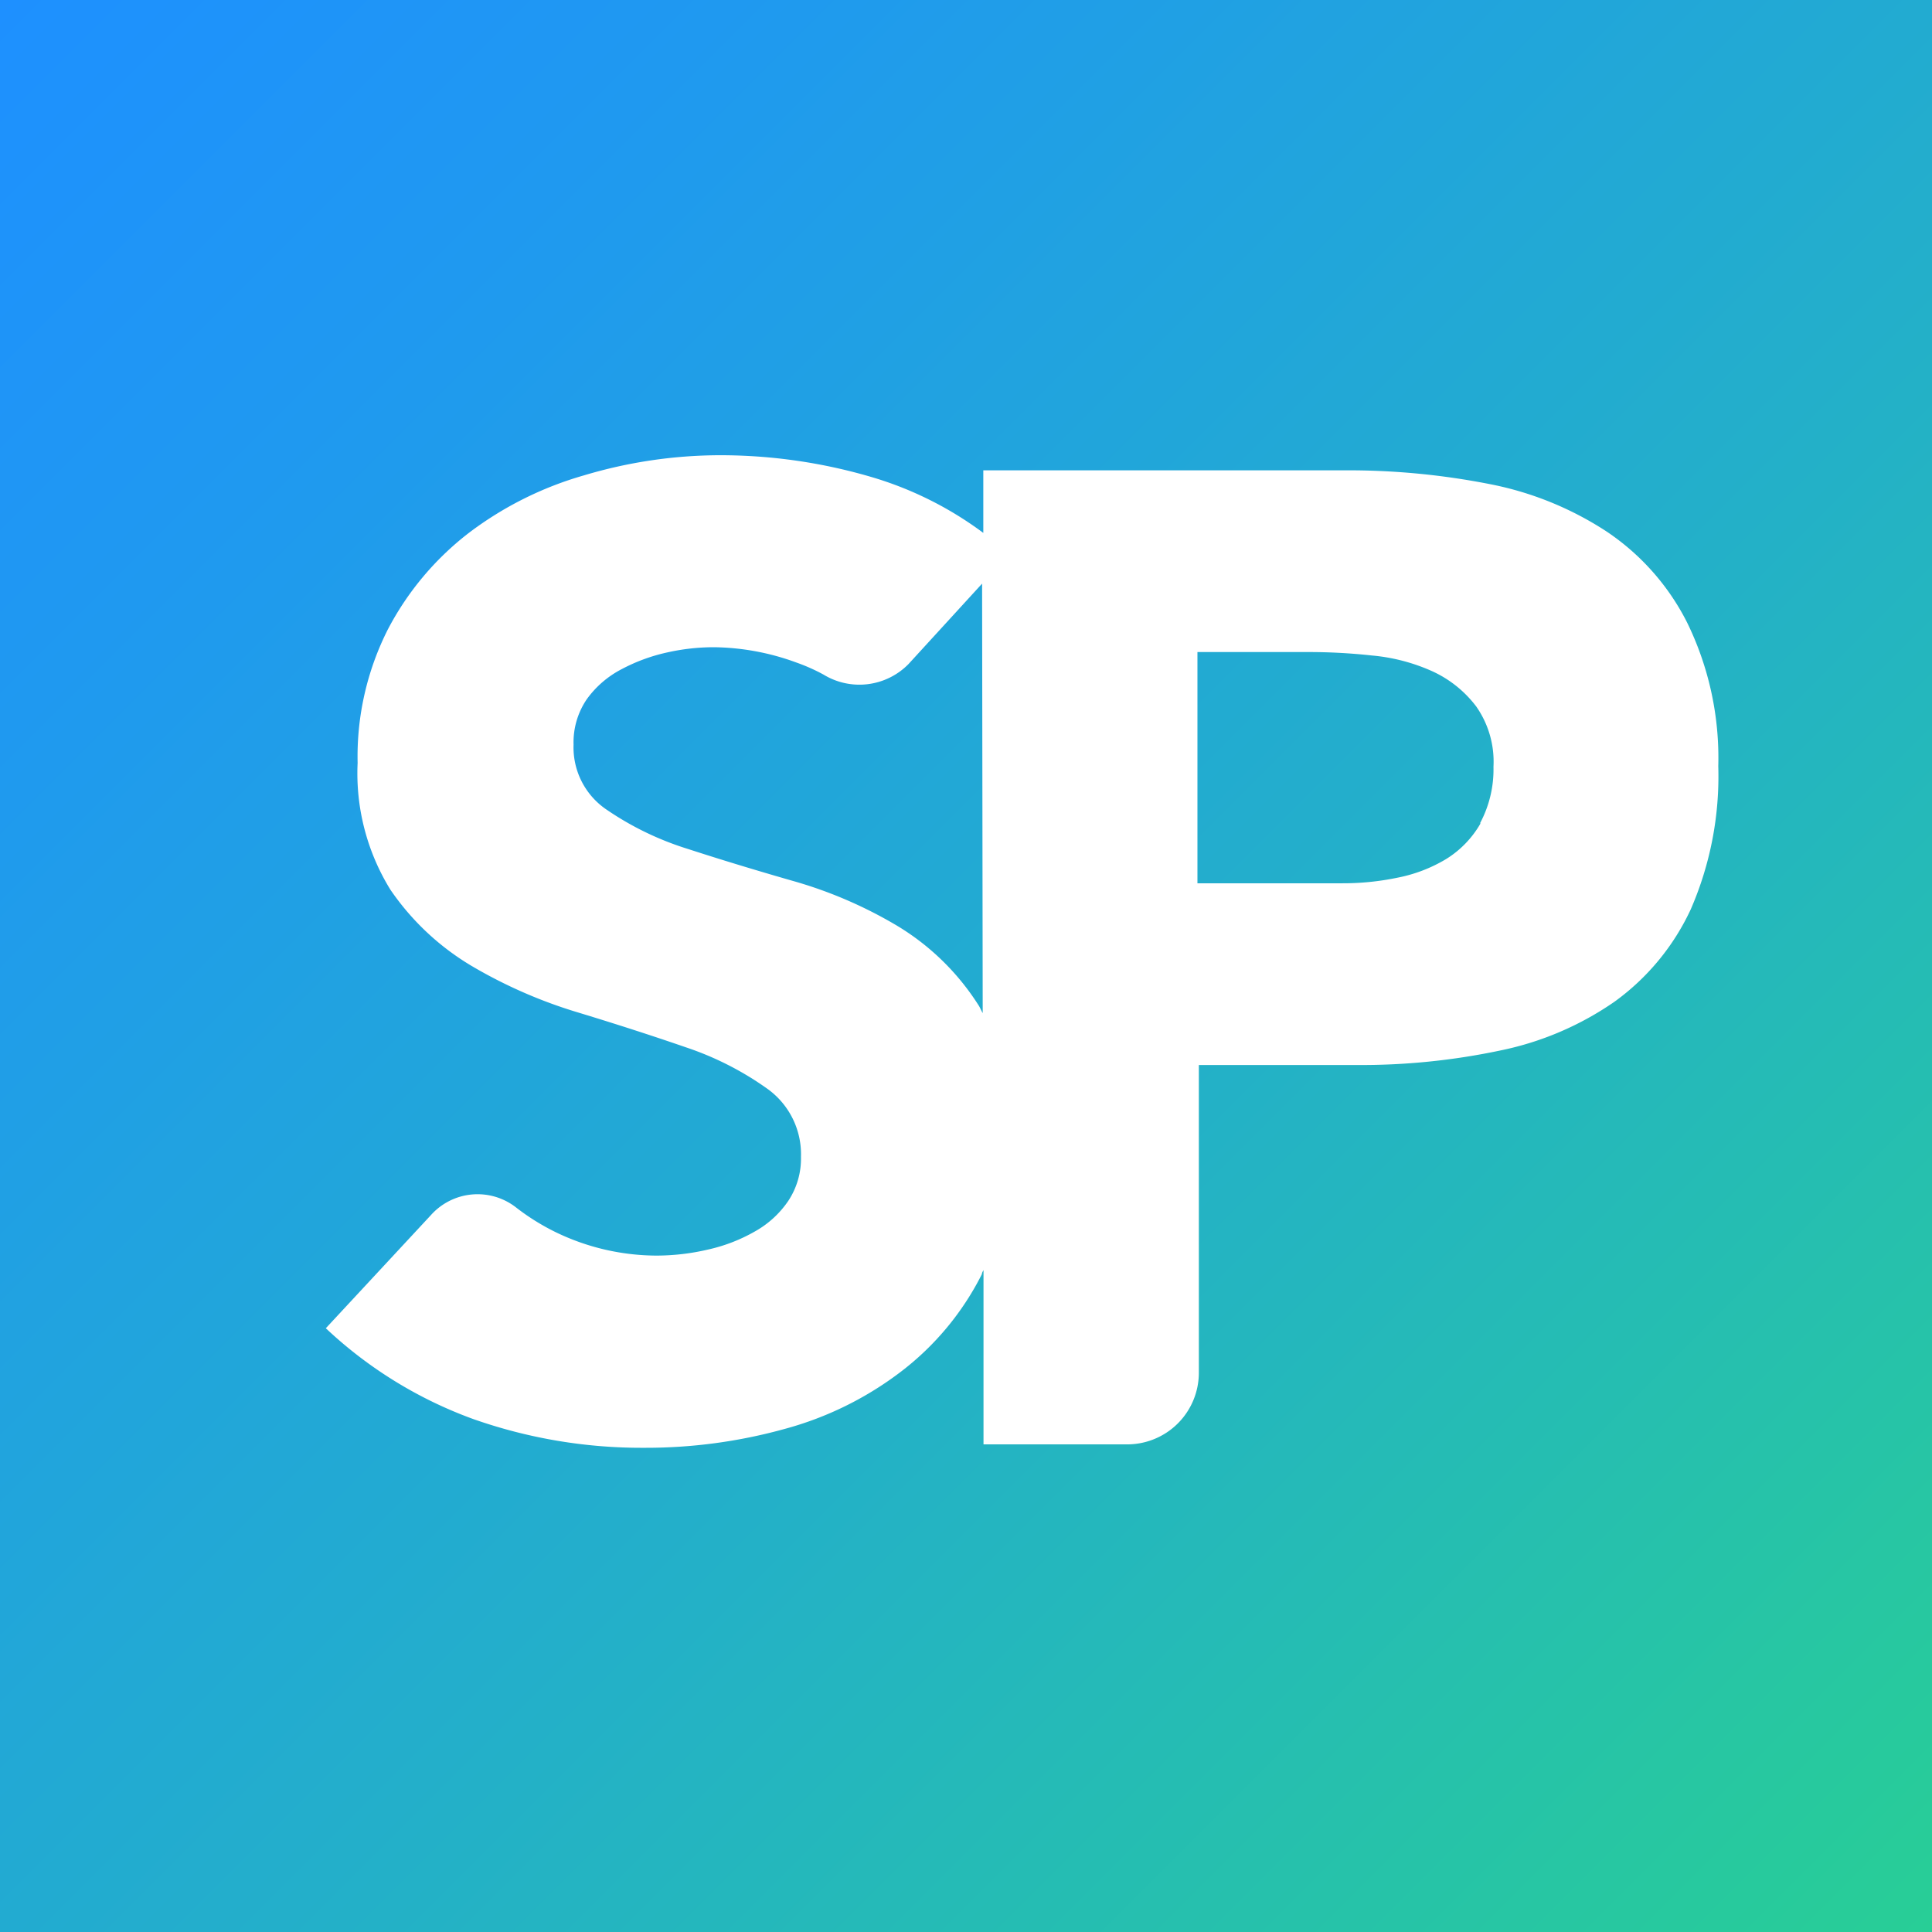
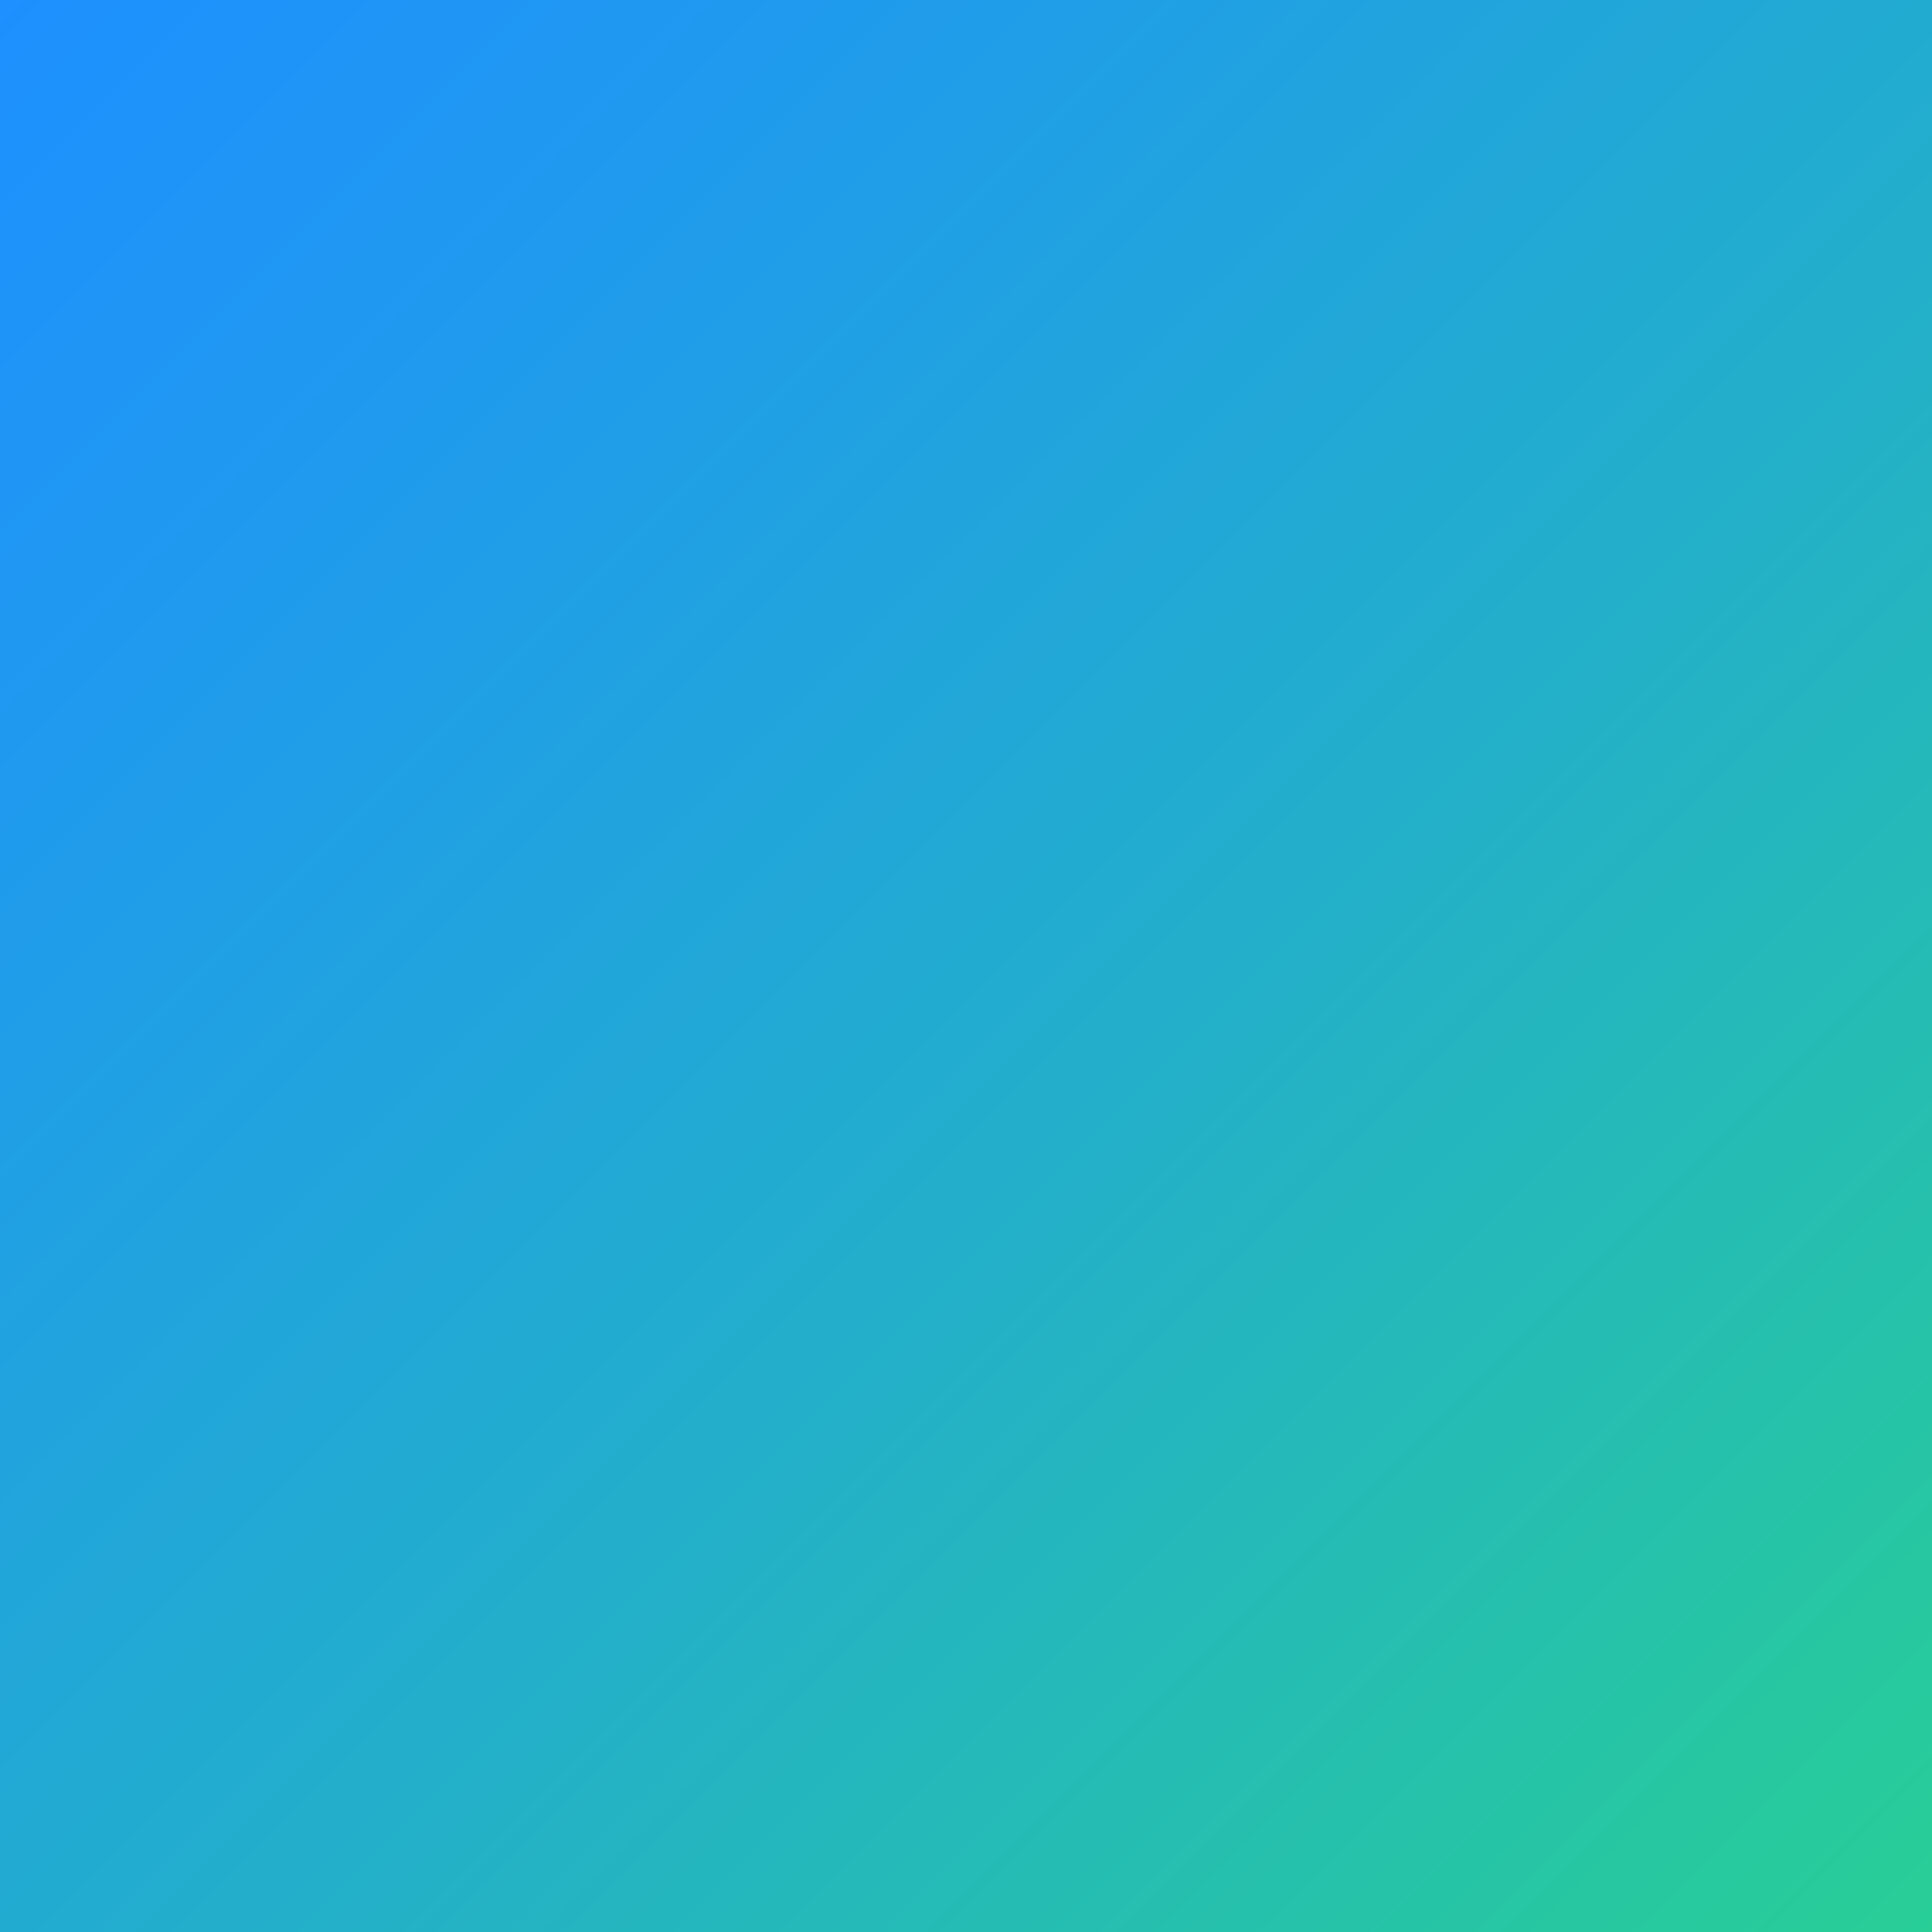
<svg xmlns="http://www.w3.org/2000/svg" width="96" height="96" viewBox="0 0 96 96">
  <rect x="0" y="0" width="96" height="96" fill="#333333" stroke="none" />
  <defs>
    <style>.cls-1{fill:url(#linear-gradient);}.cls-2{fill:#fff;}</style>
    <linearGradient id="linear-gradient" x2="96" y2="96" gradientUnits="userSpaceOnUse">
      <stop offset="0" stop-color="#1e90ff" />
      <stop offset="0.19" stop-color="#1f99f0" />
      <stop offset="0.57" stop-color="#23afca" />
      <stop offset="1" stop-color="#28ce96" />
    </linearGradient>
  </defs>
  <g id="Layer_2" data-name="Layer 2">
    <g id="Layer_1-2" data-name="Layer 1">
      <rect class="cls-1" width="96" height="96" />
-       <path class="cls-2" d="M83.83,30.93a11.89,11.89,0,0,0-4-4.52A16.26,16.26,0,0,0,74,24.05a36.35,36.35,0,0,0-7.14-.68h-18v3.11a17.63,17.63,0,0,0-5.4-2.73,26.61,26.61,0,0,0-7.72-1.13,23.63,23.63,0,0,0-6.72,1,17.36,17.36,0,0,0-5.75,2.88,14.57,14.57,0,0,0-4,4.78,14,14,0,0,0-1.5,6.63,11,11,0,0,0,1.63,6.3A12.82,12.82,0,0,0,23.44,48a24,24,0,0,0,5.32,2.32q2.86.87,5.32,1.72a15.32,15.32,0,0,1,4.09,2.09,4,4,0,0,1,1.63,3.35,3.81,3.81,0,0,1-.63,2.19,4.86,4.86,0,0,1-1.66,1.52,8.31,8.31,0,0,1-2.33.9,11.32,11.32,0,0,1-2.56.3,11.56,11.56,0,0,1-5-1.16,11.28,11.28,0,0,1-2-1.25,3.11,3.11,0,0,0-4.21.4L16.19,66a21.3,21.3,0,0,0,7.32,4.51A25.19,25.19,0,0,0,32,71.94,25.81,25.81,0,0,0,39,71a16.7,16.7,0,0,0,5.79-2.86,14,14,0,0,0,4-4.83c0-.07.05-.14.08-.2v8.66h7.14a3.56,3.56,0,0,0,3.56-3.57V52.92h7.83a33.48,33.48,0,0,0,7.14-.72,15.35,15.35,0,0,0,5.69-2.43,11.77,11.77,0,0,0,3.78-4.58,16.56,16.56,0,0,0,1.37-7.12A15.3,15.3,0,0,0,83.83,30.93Zm-35,19.41c-.08-.13-.13-.28-.22-.41a12.3,12.3,0,0,0-4-3.91,21.67,21.67,0,0,0-5.22-2.25q-2.79-.8-5.22-1.59a15,15,0,0,1-4-1.93A3.73,3.73,0,0,1,28.5,37a3.8,3.8,0,0,1,.66-2.26,4.92,4.92,0,0,1,1.73-1.49,8.87,8.87,0,0,1,2.26-.83,10.6,10.6,0,0,1,2.33-.26,12.24,12.24,0,0,1,4.09.76,9.2,9.2,0,0,1,1.35.6A3.42,3.42,0,0,0,45.14,33l3.66-4Zm24.74-9.43a5,5,0,0,1-1.72,1.78,7.45,7.45,0,0,1-2.4.92,13.31,13.31,0,0,1-2.78.28H59.5V32.4H65a29,29,0,0,1,3.16.17,9.33,9.33,0,0,1,3,.78,5.72,5.72,0,0,1,2.19,1.75,4.78,4.78,0,0,1,.86,3A5.66,5.66,0,0,1,73.54,40.91Z" />
    </g>
  </g>
</svg>